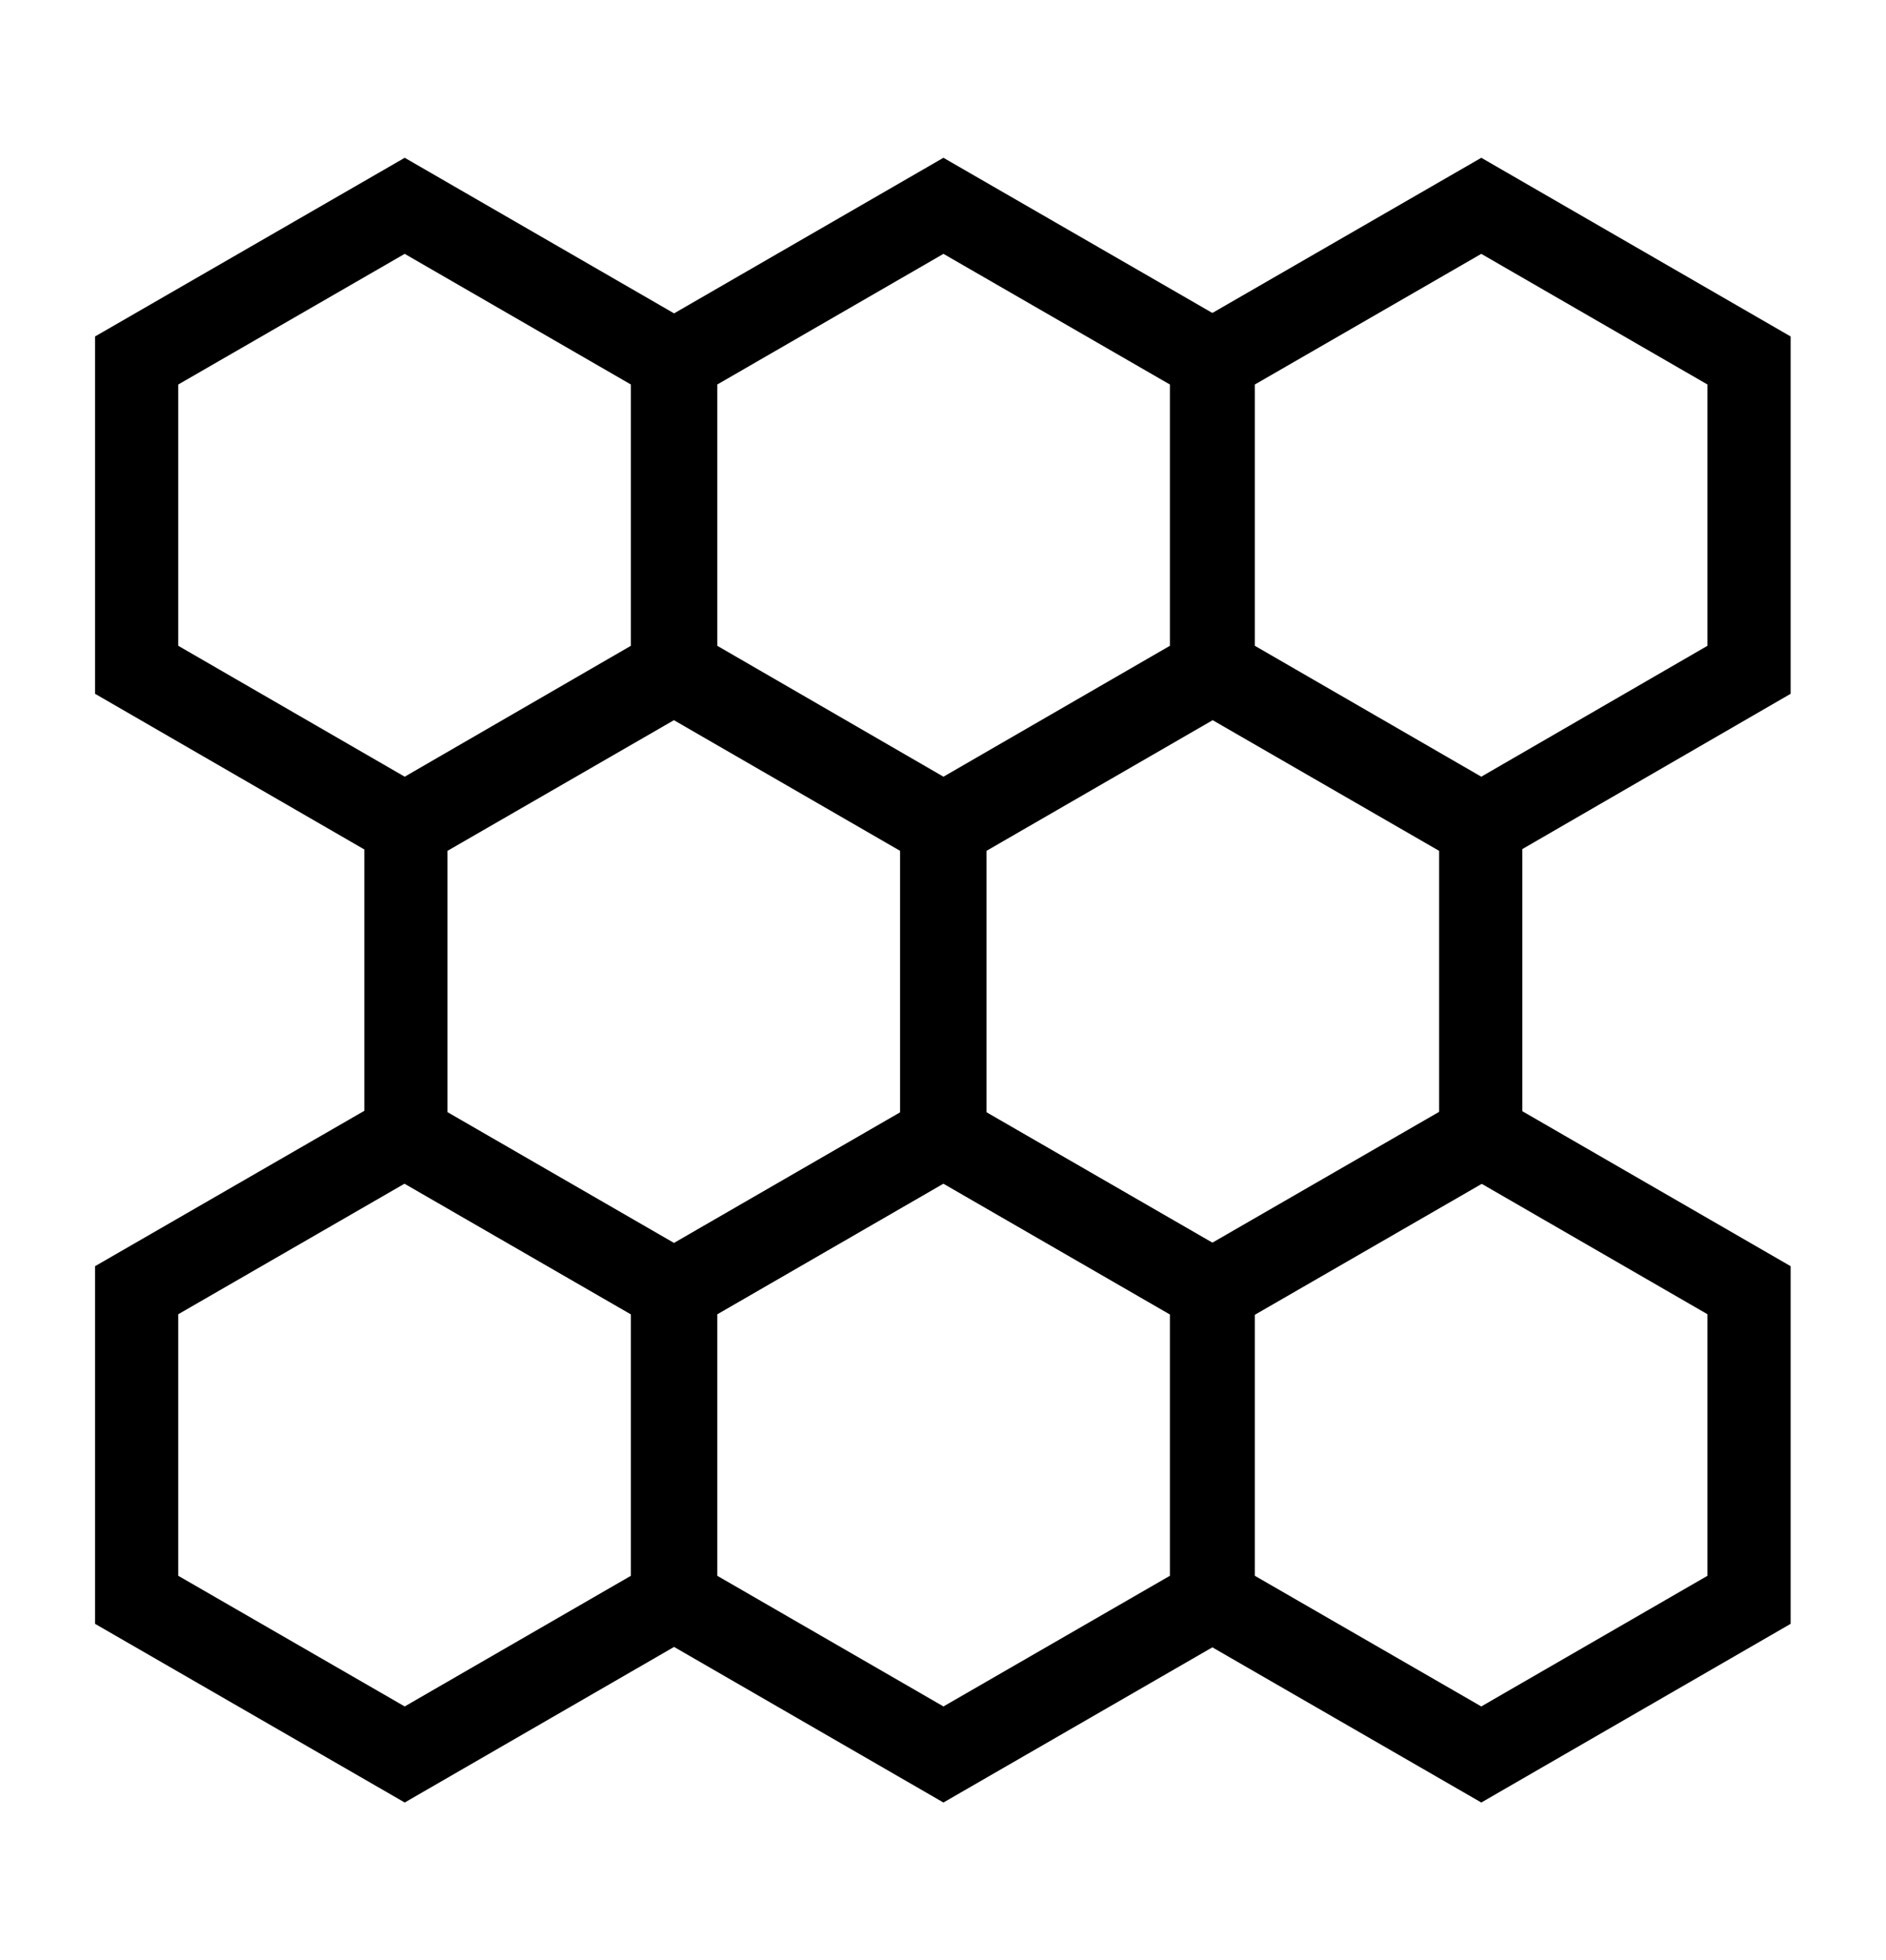
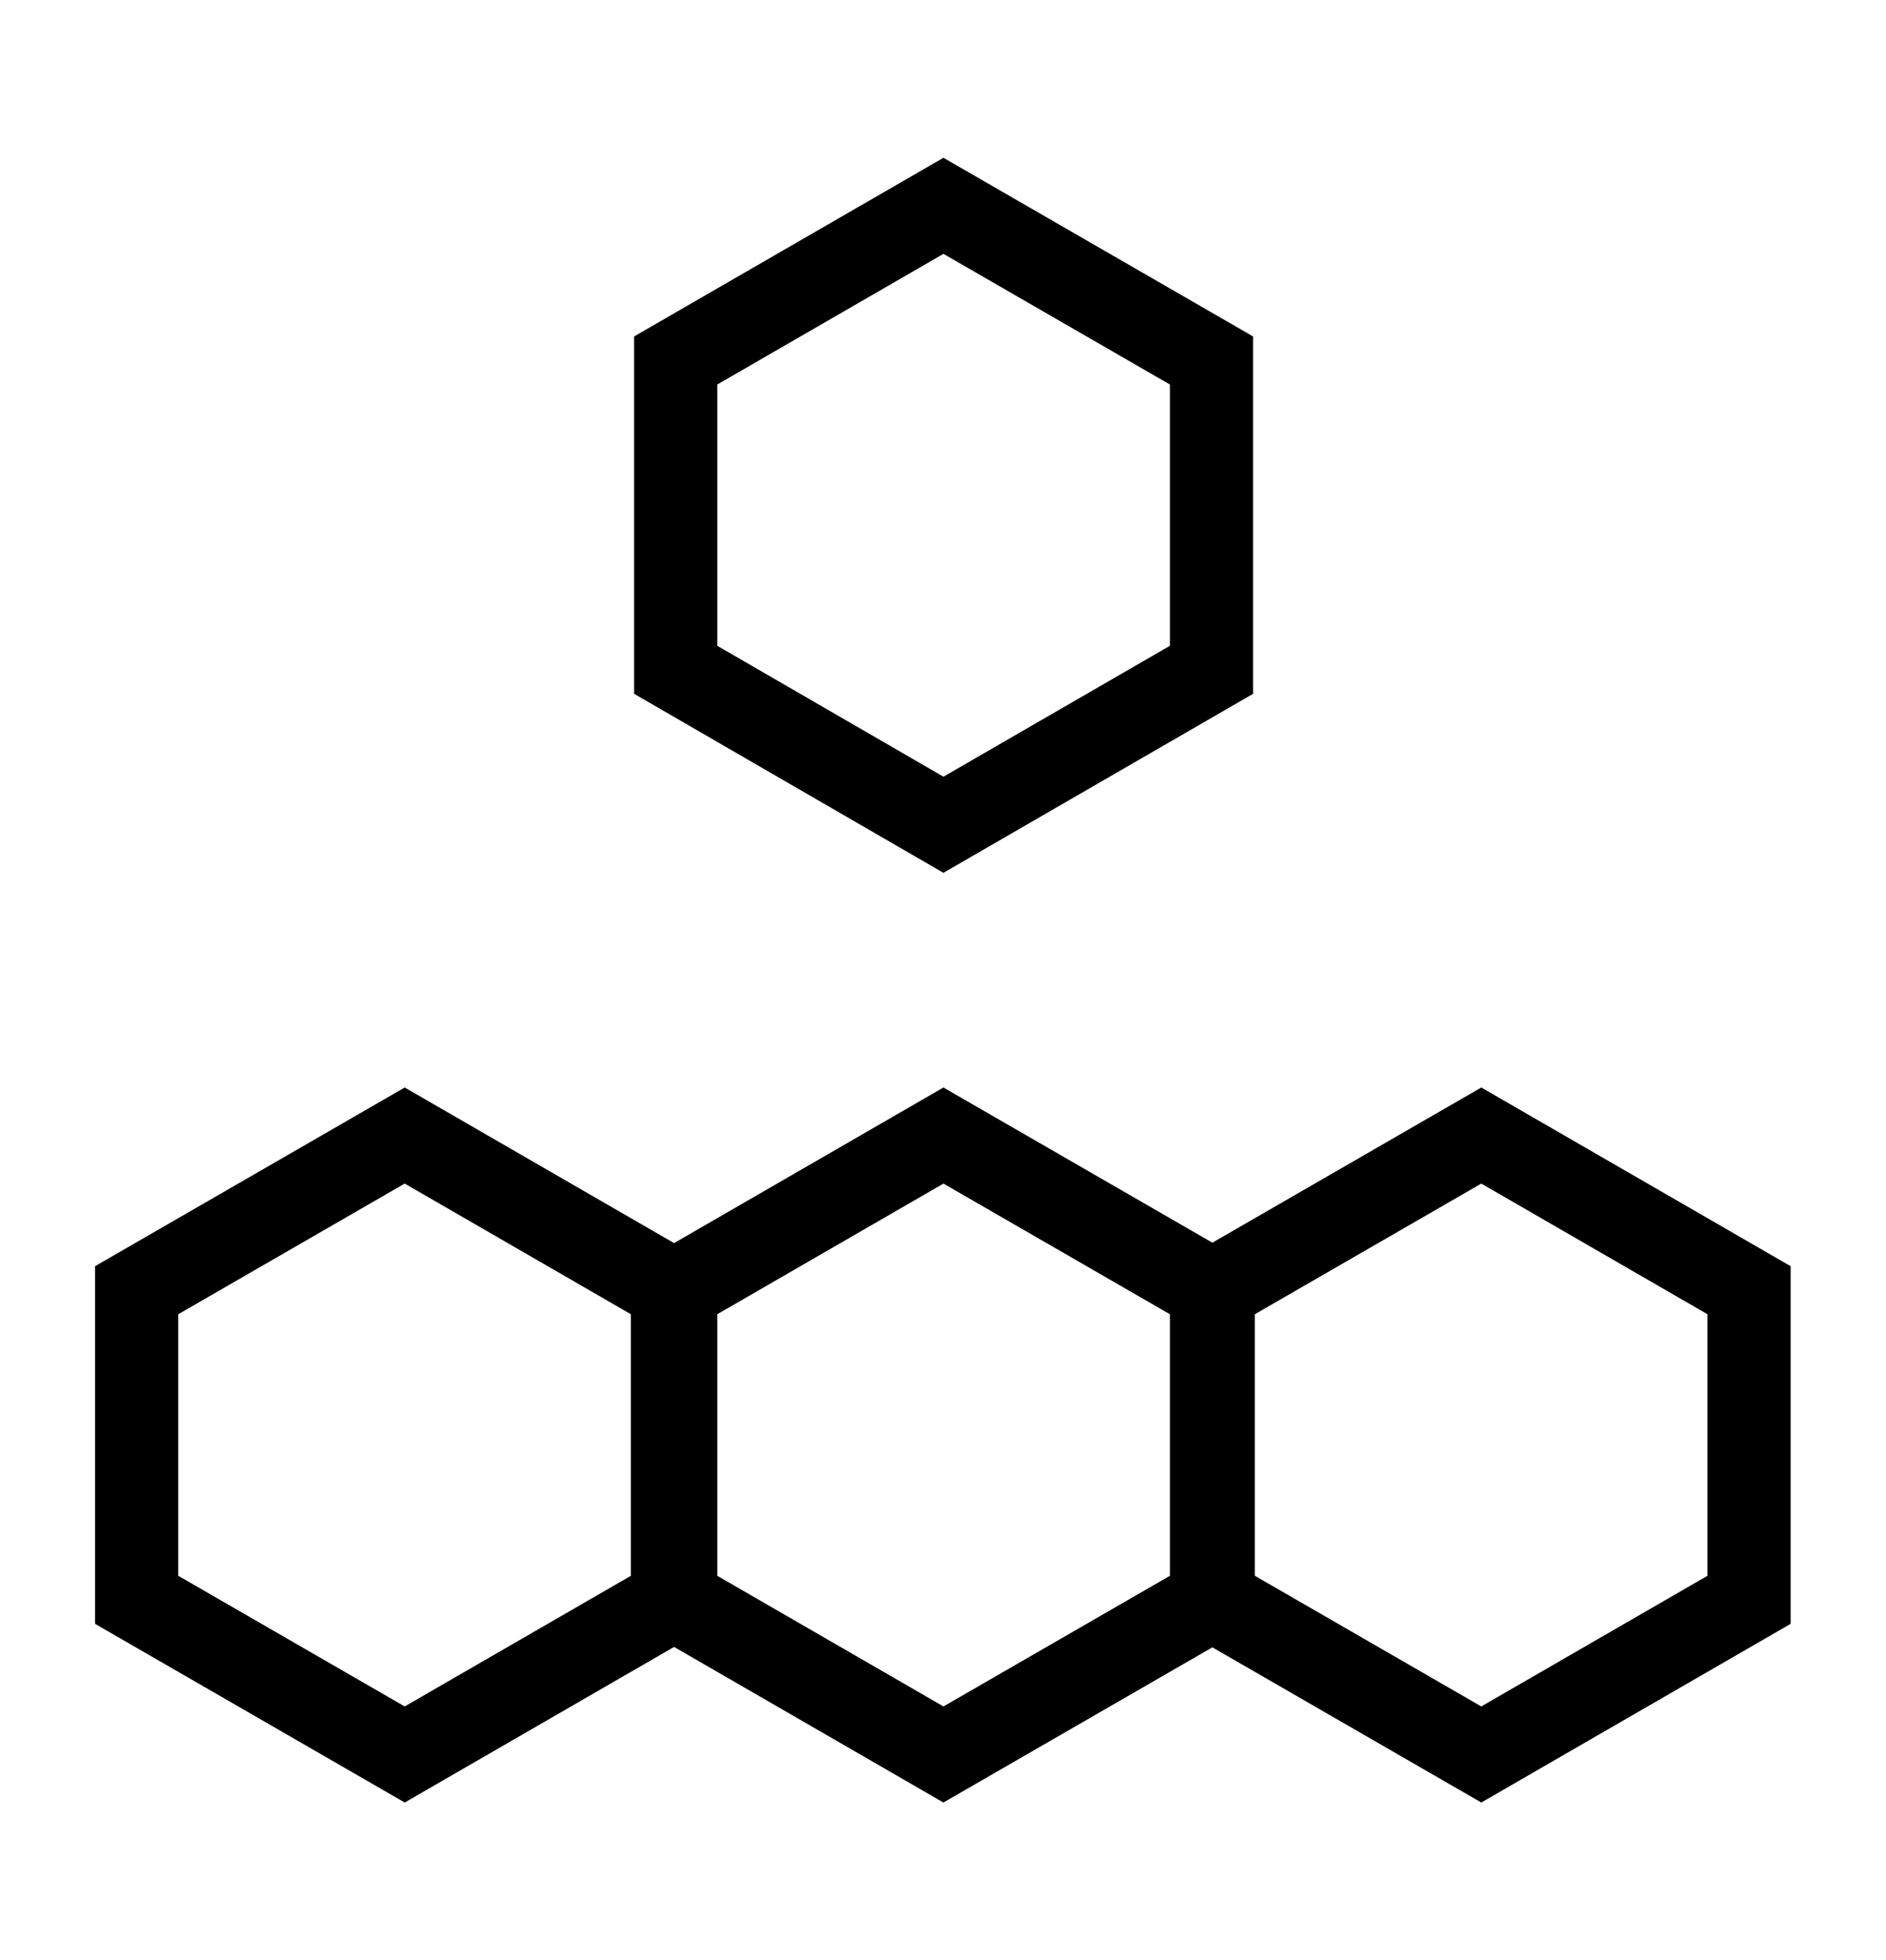
<svg xmlns="http://www.w3.org/2000/svg" id="Layer_2" viewBox="0 0 64.17 66.67">
  <defs>
    <style>.cls-1,.cls-2{fill:none;}.cls-2{stroke:#000;stroke-miterlimit:10;stroke-width:2.83px;}</style>
  </defs>
  <g id="Layer_1-2">
-     <polygon class="cls-2" points="22.88 12.26 22.88 22.78 13.77 28.05 4.65 22.78 4.65 12.26 13.77 7 22.88 12.26" />
    <polygon class="cls-2" points="41.22 12.26 41.22 22.78 32.1 28.05 22.99 22.78 22.99 12.26 32.1 7 41.22 12.26" />
-     <polygon class="cls-2" points="59.51 12.26 59.51 22.78 50.4 28.05 41.28 22.78 41.28 12.26 50.4 7 59.51 12.26" />
    <polygon class="cls-2" points="22.88 43.88 22.88 54.41 13.77 59.67 4.65 54.41 4.65 43.88 13.77 38.62 22.88 43.88" />
    <polygon class="cls-2" points="41.22 43.88 41.22 54.41 32.1 59.67 22.99 54.41 22.99 43.88 32.1 38.62 41.22 43.88" />
    <polygon class="cls-2" points="59.51 43.88 59.51 54.41 50.4 59.67 41.28 54.41 41.28 43.88 50.4 38.62 59.51 43.88" />
-     <polygon class="cls-2" points="32.04 28.12 32.04 38.65 22.93 43.91 13.81 38.65 13.81 28.12 22.93 22.86 32.04 28.12" />
-     <polygon class="cls-2" points="50.38 28.12 50.38 38.65 41.26 43.91 32.15 38.65 32.15 28.12 41.26 22.86 50.38 28.12" />
    <rect class="cls-1" width="64.17" height="66.67" />
  </g>
</svg>